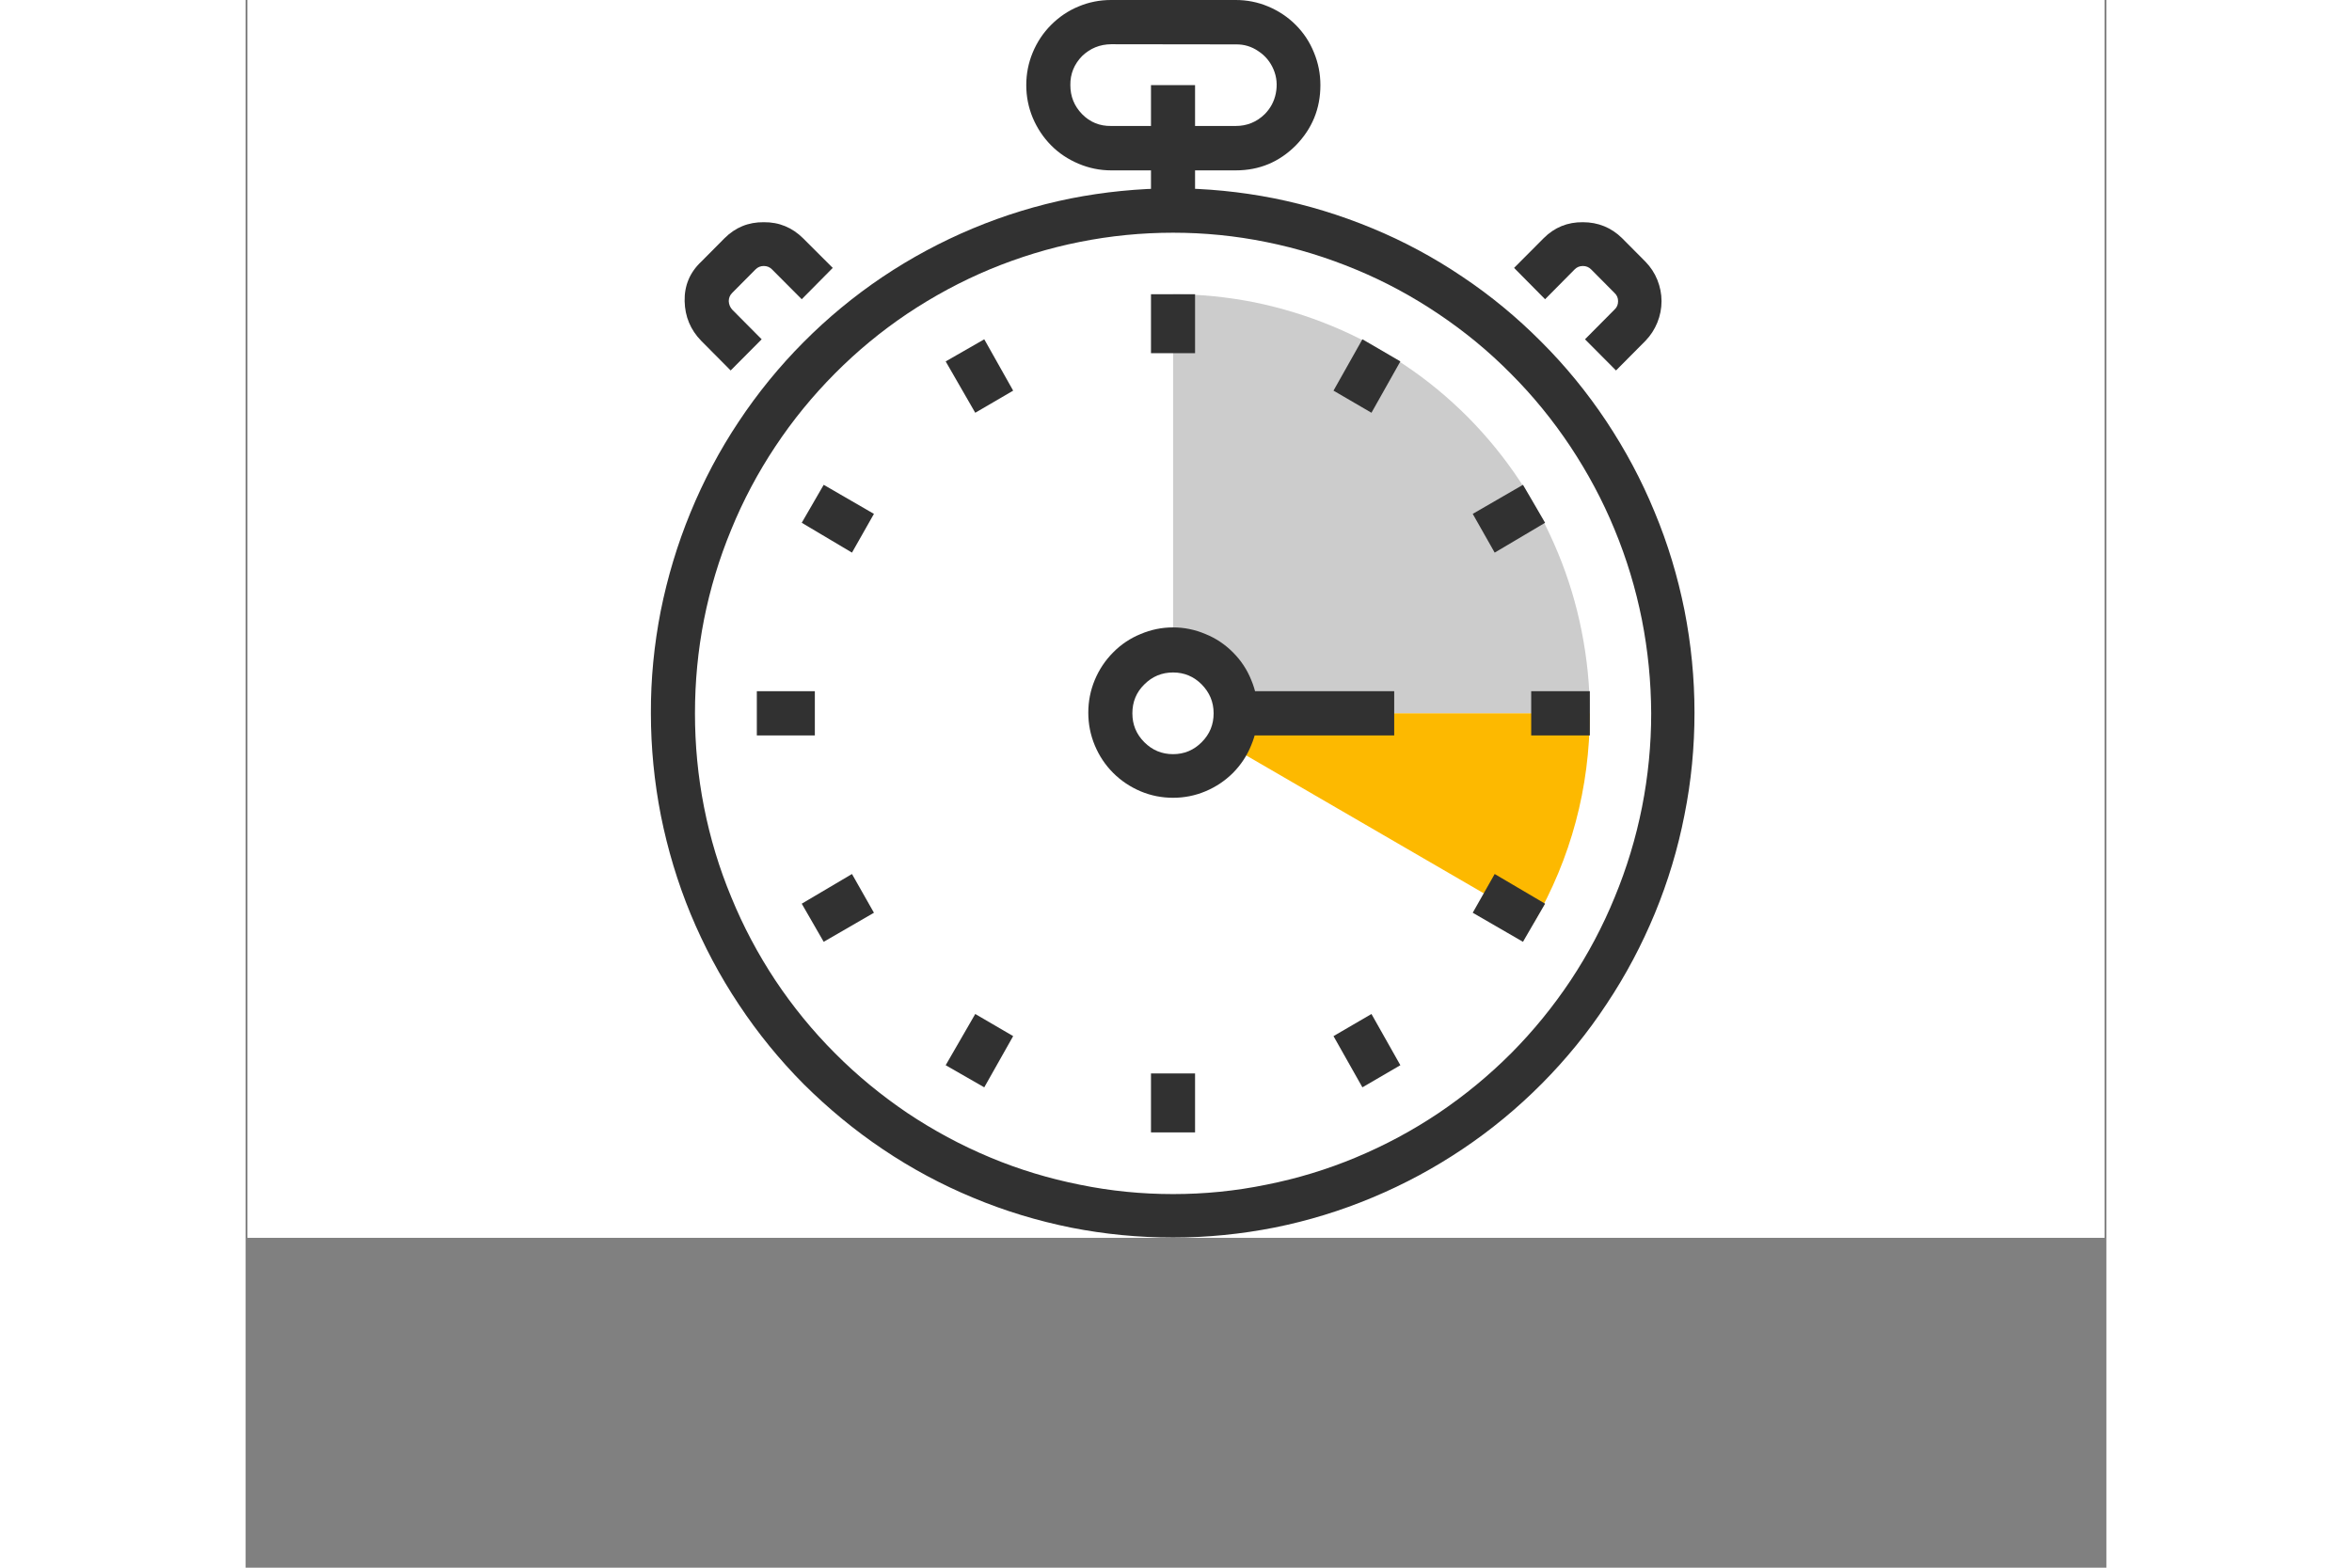
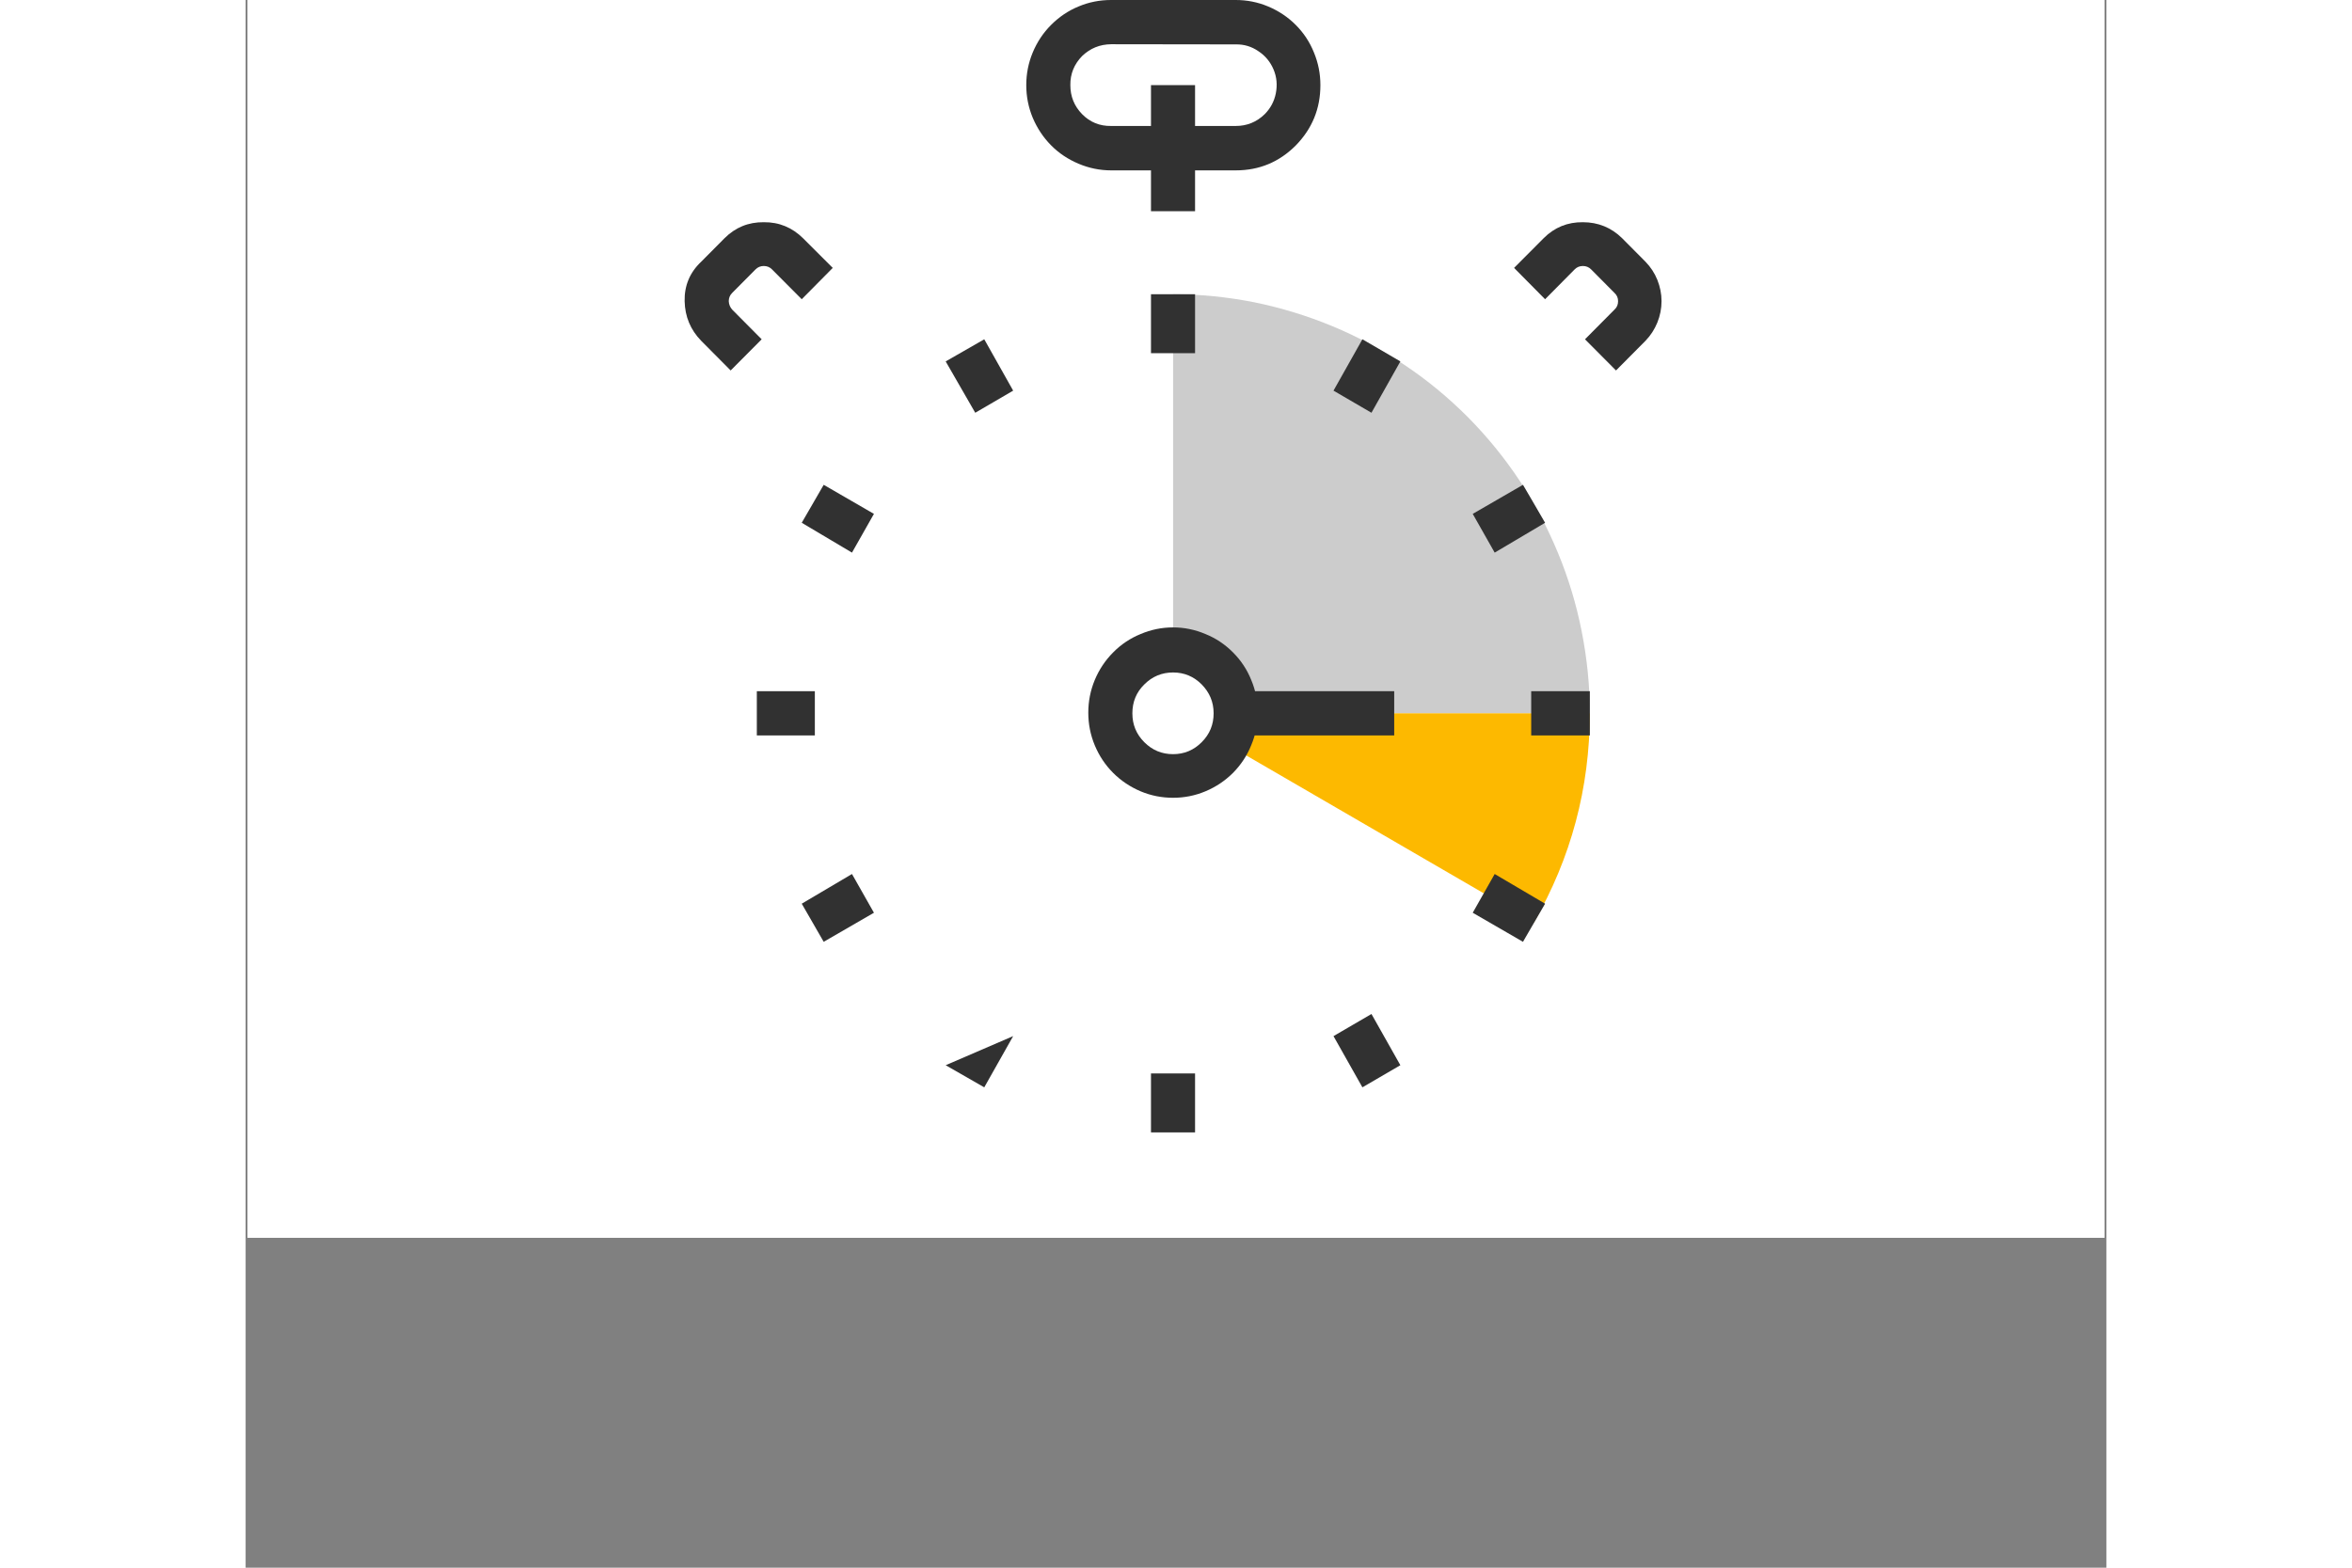
<svg xmlns="http://www.w3.org/2000/svg" version="1.2" preserveAspectRatio="xMidYMid meet" height="40" viewBox="0 0 45 37.92" zoomAndPan="magnify" width="60">
  <rect x="0" y="0" width="45" height="37.92" fill="#808080" stroke="none" />
  <defs>
    <clipPath id="92b1ba1eed">
      <path d="M 0.047 0 L 44.953 0 L 44.953 29.938 L 0.047 29.938 Z M 0.047 0" />
    </clipPath>
    <clipPath id="cc4e4dd25a">
      <path d="M 9.703 4 L 35.152 4 L 35.152 29.938 L 9.703 29.938 Z M 9.703 4" />
    </clipPath>
  </defs>
  <g id="1eb707a4d1">
    <g clip-path="url(#92b1ba1eed)" clip-rule="nonzero">
      <path d="M 0.047 0 L 44.953 0 L 44.953 29.938 L 0.047 29.938 Z M 0.047 0" style="stroke:none;fill-rule:nonzero;fill:#ffffff;fill-opacity:1;" />
      <path d="M 0.047 0 L 44.953 0 L 44.953 29.938 L 0.047 29.938 Z M 0.047 0" style="stroke:none;fill-rule:nonzero;fill:#ffffff;fill-opacity:1;" />
    </g>
    <g clip-path="url(#cc4e4dd25a)" clip-rule="nonzero">
-       <path d="M 22.43 5.629 C 21.668 5.629 20.918 5.703 20.172 5.852 C 19.426 6 18.703 6.223 18.004 6.512 C 17.301 6.805 16.637 7.164 16.004 7.586 C 15.371 8.012 14.789 8.492 14.25 9.035 C 13.715 9.574 13.234 10.16 12.812 10.797 C 12.391 11.43 12.035 12.098 11.746 12.805 C 11.453 13.512 11.234 14.238 11.086 14.984 C 10.938 15.734 10.867 16.492 10.867 17.254 C 10.867 18.02 10.938 18.773 11.086 19.523 C 11.234 20.273 11.453 21 11.746 21.703 C 12.035 22.41 12.391 23.078 12.812 23.715 C 13.234 24.348 13.715 24.938 14.254 25.477 C 14.789 26.016 15.375 26.496 16.004 26.922 C 16.637 27.344 17.301 27.703 18.004 27.996 C 18.703 28.289 19.43 28.508 20.172 28.656 C 20.918 28.809 21.668 28.883 22.43 28.883 C 23.188 28.883 23.938 28.809 24.684 28.656 C 25.43 28.508 26.152 28.289 26.852 27.996 C 27.555 27.703 28.223 27.344 28.852 26.922 C 29.484 26.496 30.066 26.016 30.605 25.477 C 31.141 24.938 31.621 24.348 32.043 23.715 C 32.465 23.078 32.82 22.41 33.109 21.703 C 33.402 20.996 33.621 20.27 33.77 19.523 C 33.918 18.773 33.992 18.016 33.992 17.254 C 33.988 16.488 33.914 15.734 33.766 14.984 C 33.617 14.238 33.398 13.512 33.105 12.805 C 32.816 12.102 32.457 11.434 32.035 10.797 C 31.613 10.164 31.137 9.578 30.598 9.039 C 30.062 8.496 29.477 8.016 28.848 7.594 C 28.215 7.168 27.551 6.809 26.852 6.52 C 26.148 6.227 25.426 6.004 24.684 5.855 C 23.938 5.703 23.188 5.629 22.43 5.629 Z M 22.43 29.934 C 21.598 29.934 20.777 29.855 19.965 29.695 C 19.152 29.531 18.363 29.293 17.598 28.973 C 16.832 28.656 16.105 28.266 15.414 27.801 C 14.727 27.34 14.09 26.812 13.5 26.227 C 12.914 25.637 12.391 24.996 11.93 24.301 C 11.469 23.609 11.082 22.879 10.762 22.109 C 10.445 21.34 10.207 20.547 10.043 19.73 C 9.883 18.914 9.801 18.086 9.801 17.254 C 9.797 16.422 9.879 15.594 10.039 14.777 C 10.203 13.961 10.441 13.168 10.758 12.398 C 11.074 11.629 11.461 10.895 11.922 10.203 C 12.383 9.508 12.902 8.871 13.488 8.281 C 14.074 7.691 14.711 7.164 15.402 6.699 C 16.09 6.238 16.816 5.848 17.582 5.527 C 18.348 5.207 19.137 4.965 19.949 4.801 C 20.762 4.641 21.582 4.559 22.41 4.555 C 23.238 4.555 24.059 4.637 24.871 4.797 C 25.688 4.961 26.477 5.203 27.242 5.52 C 28.008 5.836 28.734 6.227 29.422 6.691 C 30.113 7.152 30.75 7.68 31.336 8.27 C 31.922 8.855 32.445 9.496 32.906 10.188 C 33.367 10.883 33.758 11.613 34.074 12.383 C 34.395 13.152 34.633 13.945 34.797 14.762 C 34.957 15.578 35.039 16.402 35.039 17.238 C 35.039 18.07 34.961 18.895 34.797 19.711 C 34.637 20.531 34.398 21.324 34.082 22.09 C 33.762 22.863 33.375 23.594 32.914 24.285 C 32.457 24.98 31.934 25.621 31.348 26.211 C 30.762 26.801 30.125 27.328 29.438 27.789 C 28.746 28.254 28.02 28.645 27.254 28.965 C 26.492 29.285 25.703 29.527 24.891 29.691 C 24.078 29.852 23.258 29.934 22.43 29.934 Z M 22.43 29.934" style="stroke:none;fill-rule:nonzero;fill:#313131;fill-opacity:1;" />
-     </g>
+       </g>
    <path d="M 21.895 5.109 L 22.961 5.109 L 22.961 2.059 L 21.895 2.059 Z M 21.895 5.109" style="stroke:none;fill-rule:nonzero;fill:#313131;fill-opacity:1;" />
    <path d="M 20.93 1.07 C 20.656 1.074 20.426 1.168 20.23 1.355 C 20.039 1.551 19.941 1.785 19.945 2.059 C 19.945 2.332 20.039 2.566 20.23 2.762 C 20.422 2.957 20.656 3.051 20.93 3.047 L 23.945 3.047 C 24.215 3.047 24.449 2.953 24.645 2.762 C 24.785 2.621 24.875 2.453 24.914 2.258 C 24.953 2.059 24.938 1.867 24.859 1.68 C 24.781 1.496 24.66 1.348 24.492 1.238 C 24.328 1.125 24.145 1.07 23.945 1.074 Z M 23.945 4.121 L 20.93 4.121 C 20.656 4.121 20.395 4.066 20.145 3.961 C 19.895 3.855 19.672 3.711 19.48 3.516 C 19.289 3.324 19.141 3.098 19.035 2.848 C 18.93 2.594 18.879 2.332 18.879 2.059 C 18.879 1.785 18.93 1.523 19.035 1.27 C 19.141 1.016 19.289 0.793 19.48 0.602 C 19.672 0.41 19.895 0.258 20.145 0.156 C 20.395 0.051 20.656 0 20.93 0 L 23.945 0 C 24.215 0 24.477 0.051 24.727 0.156 C 24.98 0.262 25.203 0.41 25.395 0.602 C 25.586 0.793 25.734 1.016 25.836 1.27 C 25.941 1.523 25.992 1.785 25.992 2.059 C 25.992 2.629 25.793 3.113 25.395 3.52 C 24.992 3.922 24.512 4.121 23.945 4.121 Z M 23.945 4.121" style="stroke:none;fill-rule:nonzero;fill:#313131;fill-opacity:1;" />
    <path d="M 33.141 8.961 L 32.391 8.207 L 33.105 7.488 C 33.164 7.434 33.191 7.367 33.191 7.285 C 33.191 7.207 33.164 7.141 33.105 7.086 L 32.539 6.516 C 32.484 6.461 32.418 6.434 32.34 6.434 C 32.262 6.434 32.195 6.461 32.141 6.516 L 31.426 7.238 L 30.676 6.48 L 31.391 5.762 C 31.652 5.5 31.969 5.371 32.34 5.375 C 32.707 5.375 33.027 5.504 33.289 5.762 L 33.855 6.332 C 33.98 6.461 34.074 6.605 34.141 6.77 C 34.207 6.938 34.242 7.105 34.242 7.285 C 34.242 7.465 34.207 7.637 34.141 7.801 C 34.074 7.965 33.98 8.113 33.855 8.242 Z M 33.141 8.961" style="stroke:none;fill-rule:nonzero;fill:#313131;fill-opacity:1;" />
    <path d="M 11.73 8.961 L 11.016 8.242 C 10.758 7.977 10.625 7.656 10.617 7.285 C 10.609 6.91 10.742 6.59 11.016 6.332 L 11.582 5.762 C 11.844 5.5 12.16 5.371 12.531 5.375 C 12.902 5.371 13.219 5.504 13.48 5.762 L 14.199 6.48 L 13.449 7.238 L 12.73 6.516 C 12.676 6.461 12.609 6.434 12.531 6.434 C 12.453 6.434 12.387 6.461 12.332 6.516 L 11.766 7.086 C 11.711 7.141 11.684 7.207 11.684 7.285 C 11.688 7.363 11.715 7.43 11.766 7.488 L 12.48 8.207 Z M 11.73 8.961" style="stroke:none;fill-rule:nonzero;fill:#313131;fill-opacity:1;" />
    <path d="M 22.43 7.117 L 22.43 15.73 C 22.629 15.73 22.82 15.77 23.008 15.844 C 23.191 15.922 23.355 16.035 23.496 16.176 C 23.641 16.32 23.75 16.484 23.828 16.672 C 23.902 16.855 23.941 17.051 23.945 17.254 L 32.508 17.254 C 32.508 16.59 32.441 15.93 32.312 15.277 C 32.184 14.625 31.992 13.988 31.738 13.375 C 31.484 12.762 31.176 12.176 30.809 11.625 C 30.441 11.07 30.023 10.559 29.555 10.086 C 29.086 9.617 28.578 9.195 28.027 8.828 C 27.477 8.457 26.895 8.145 26.285 7.891 C 25.672 7.637 25.043 7.445 24.395 7.312 C 23.746 7.184 23.09 7.117 22.43 7.117 Z M 22.43 7.117" style="stroke:none;fill-rule:nonzero;fill:#cccccc;fill-opacity:1;" />
    <path d="M 23.945 17.254 C 23.949 17.527 23.883 17.777 23.742 18.008 L 31.156 22.312 C 32.055 20.75 32.504 19.062 32.508 17.254 Z M 23.945 17.254" style="stroke:none;fill-rule:nonzero;fill:#fdb900;fill-opacity:1;" />
    <path d="M 27.227 9.984 L 26.309 9.449 L 27.008 8.207 L 27.926 8.742 Z M 27.227 9.984" style="stroke:none;fill-rule:nonzero;fill:#313131;fill-opacity:1;" />
    <path d="M 21.895 8.543 L 22.961 8.543 L 22.961 7.117 L 21.895 7.117 Z M 21.895 8.543" style="stroke:none;fill-rule:nonzero;fill:#313131;fill-opacity:1;" />
    <path d="M 17.645 9.984 L 16.93 8.742 L 17.863 8.207 L 18.562 9.449 Z M 17.645 9.984" style="stroke:none;fill-rule:nonzero;fill:#313131;fill-opacity:1;" />
    <path d="M 14.664 13.367 L 13.449 12.645 L 13.98 11.727 L 15.195 12.43 Z M 14.664 13.367" style="stroke:none;fill-rule:nonzero;fill:#313131;fill-opacity:1;" />
    <path d="M 12.363 17.789 L 13.766 17.789 L 13.766 16.719 L 12.363 16.719 Z M 12.363 17.789" style="stroke:none;fill-rule:nonzero;fill:#313131;fill-opacity:1;" />
    <path d="M 13.98 22.781 L 13.449 21.859 L 14.664 21.141 L 15.195 22.078 Z M 13.98 22.781" style="stroke:none;fill-rule:nonzero;fill:#313131;fill-opacity:1;" />
-     <path d="M 17.863 26.301 L 16.93 25.766 L 17.645 24.527 L 18.562 25.062 Z M 17.863 26.301" style="stroke:none;fill-rule:nonzero;fill:#313131;fill-opacity:1;" />
+     <path d="M 17.863 26.301 L 16.93 25.766 L 18.562 25.062 Z M 17.863 26.301" style="stroke:none;fill-rule:nonzero;fill:#313131;fill-opacity:1;" />
    <path d="M 21.895 27.391 L 22.961 27.391 L 22.961 25.965 L 21.895 25.965 Z M 21.895 27.391" style="stroke:none;fill-rule:nonzero;fill:#313131;fill-opacity:1;" />
    <path d="M 27.008 26.301 L 26.309 25.062 L 27.227 24.527 L 27.926 25.766 Z M 27.008 26.301" style="stroke:none;fill-rule:nonzero;fill:#313131;fill-opacity:1;" />
    <path d="M 30.891 22.781 L 29.676 22.078 L 30.207 21.141 L 31.426 21.859 Z M 30.891 22.781" style="stroke:none;fill-rule:nonzero;fill:#313131;fill-opacity:1;" />
    <path d="M 31.09 17.789 L 32.508 17.789 L 32.508 16.719 L 31.09 16.719 Z M 31.09 17.789" style="stroke:none;fill-rule:nonzero;fill:#313131;fill-opacity:1;" />
    <path d="M 30.207 13.367 L 29.676 12.43 L 30.891 11.727 L 31.426 12.645 Z M 30.207 13.367" style="stroke:none;fill-rule:nonzero;fill:#313131;fill-opacity:1;" />
    <path d="M 22.43 16.266 C 22.156 16.266 21.926 16.363 21.734 16.555 C 21.539 16.746 21.445 16.98 21.445 17.254 C 21.445 17.527 21.539 17.758 21.734 17.953 C 21.926 18.145 22.156 18.242 22.43 18.242 C 22.699 18.242 22.93 18.145 23.121 17.953 C 23.316 17.758 23.41 17.527 23.41 17.254 C 23.41 16.98 23.312 16.75 23.121 16.555 C 22.93 16.363 22.699 16.266 22.43 16.266 Z M 22.43 19.297 C 22.156 19.297 21.895 19.246 21.645 19.141 C 21.395 19.035 21.172 18.887 20.98 18.695 C 20.789 18.504 20.641 18.281 20.535 18.027 C 20.43 17.773 20.379 17.512 20.379 17.238 C 20.379 16.965 20.43 16.703 20.535 16.449 C 20.641 16.195 20.789 15.973 20.98 15.781 C 21.172 15.586 21.395 15.438 21.645 15.336 C 21.895 15.23 22.156 15.176 22.43 15.176 C 22.699 15.176 22.961 15.23 23.211 15.336 C 23.465 15.438 23.684 15.586 23.879 15.781 C 24.07 15.973 24.219 16.195 24.32 16.449 C 24.426 16.699 24.477 16.965 24.477 17.238 C 24.477 17.508 24.426 17.773 24.32 18.023 C 24.219 18.277 24.07 18.5 23.879 18.695 C 23.684 18.887 23.465 19.035 23.211 19.141 C 22.961 19.246 22.699 19.297 22.43 19.297 Z M 22.43 19.297" style="stroke:none;fill-rule:nonzero;fill:#313131;fill-opacity:1;" />
    <path d="M 23.945 17.789 L 27.777 17.789 L 27.777 16.719 L 23.945 16.719 Z M 23.945 17.789" style="stroke:none;fill-rule:nonzero;fill:#313131;fill-opacity:1;" />
  </g>
</svg>